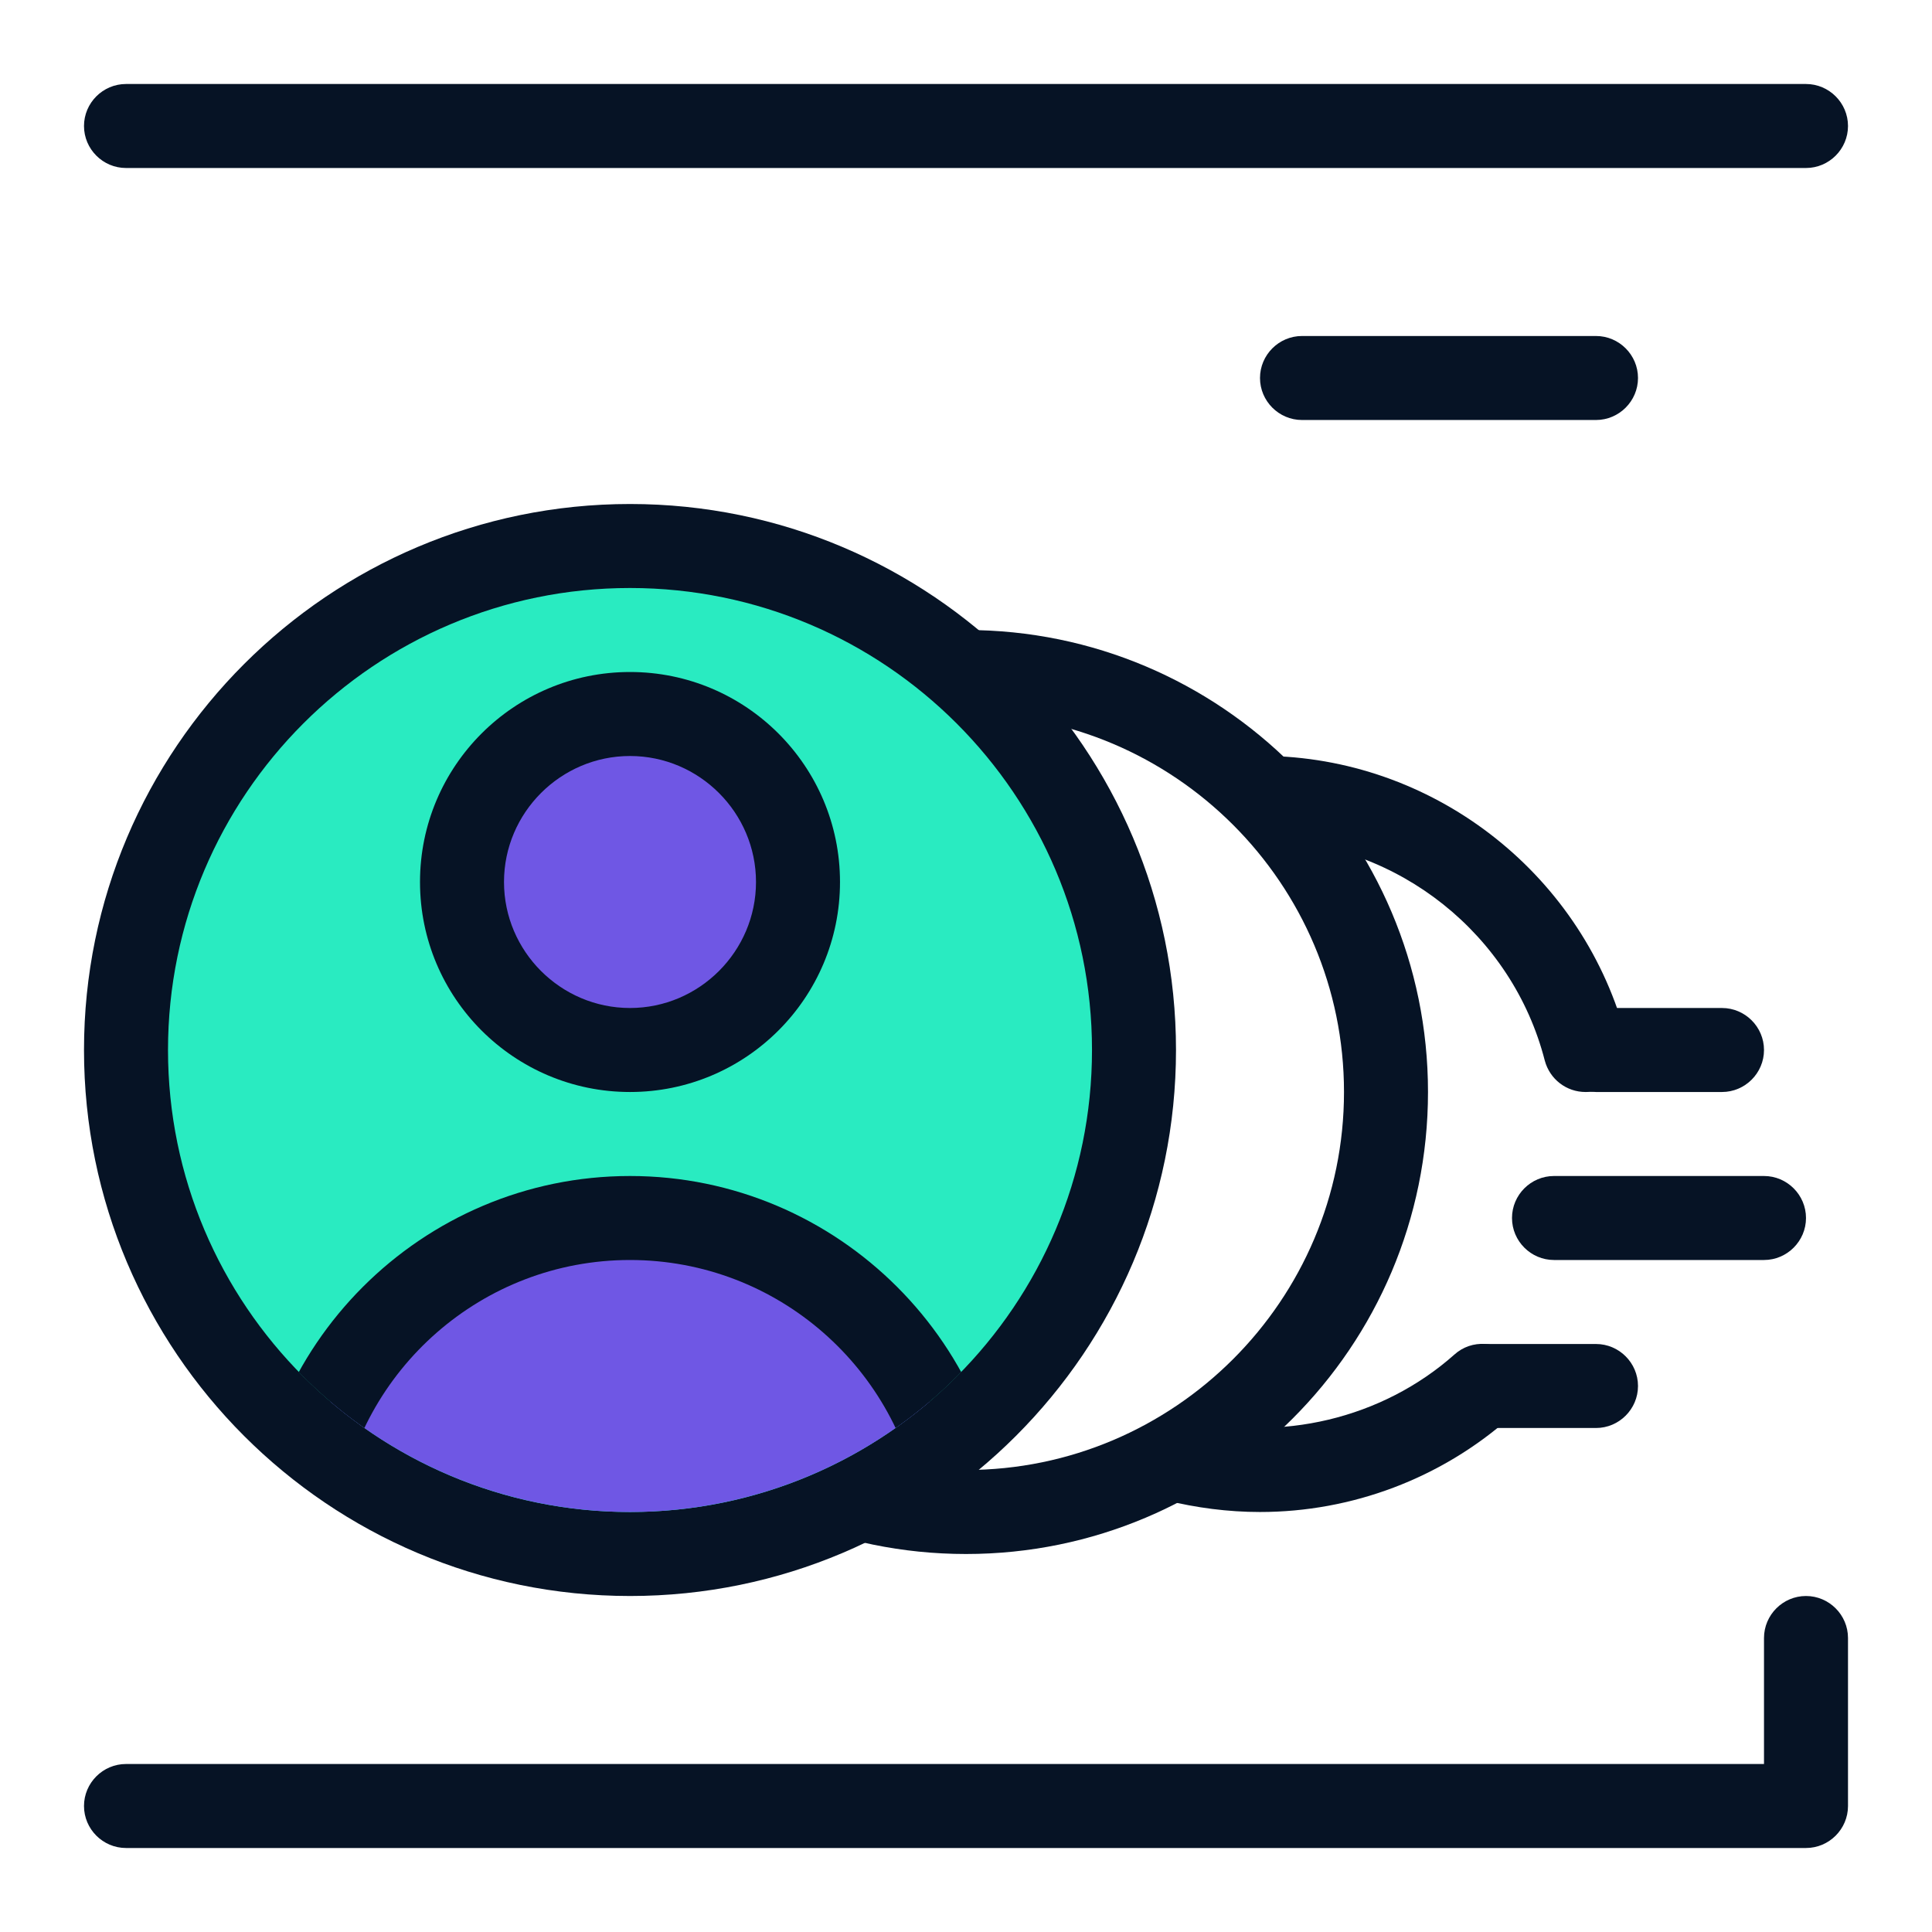
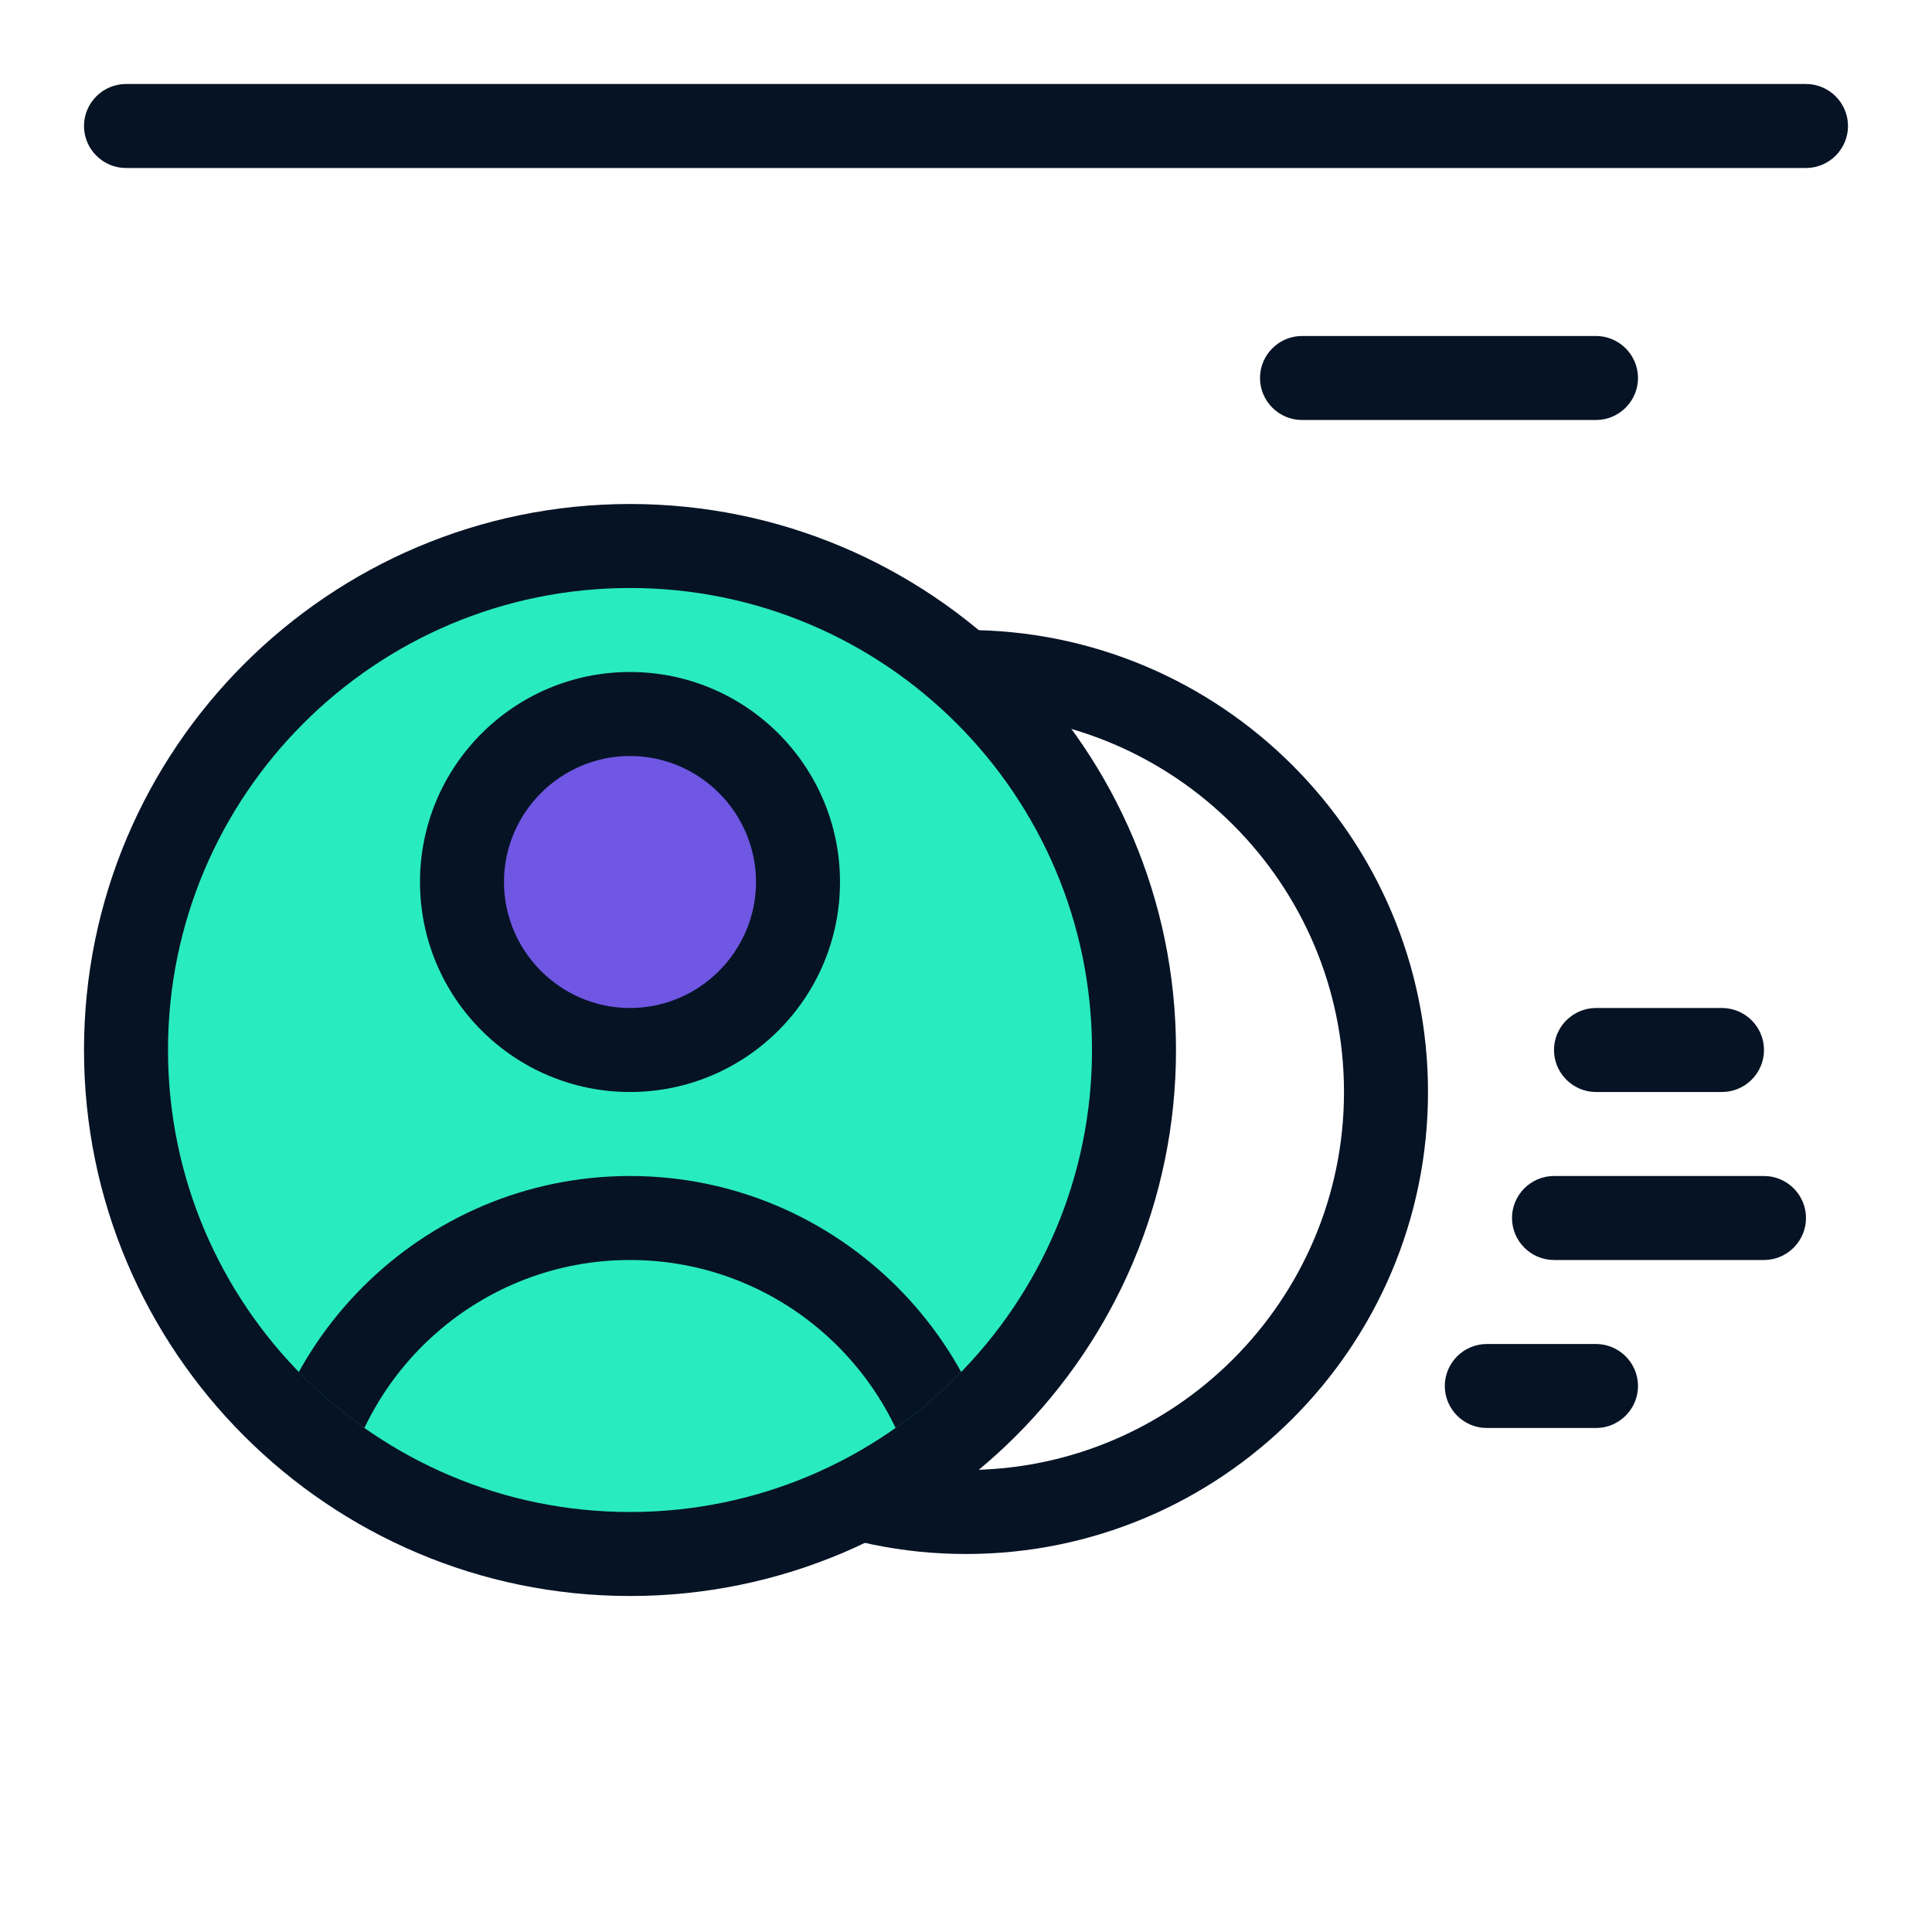
<svg xmlns="http://www.w3.org/2000/svg" id="icons_outlined" data-name="icons outlined" viewBox="0 0 46 46">
  <defs>
    <style>
      .cls-1 {
        fill: #6f57e4;
      }

      .cls-2 {
        fill: #061325;
      }

      .cls-3 {
        fill: #29ebc1;
      }

      .cls-4 {
        clip-path: url(#clippath);
      }

      .cls-5 {
        fill: none;
      }
    </style>
    <clipPath id="clippath">
      <circle class="cls-5" cx="15" cy="25" r="11" />
    </clipPath>
  </defs>
  <path class="cls-2" d="M43,4H3c-.55,0-1-.45-1-1s.45-1,1-1H43c.55,0,1,.45,1,1s-.45,1-1,1Z" />
  <g>
-     <path class="cls-2" d="M30,36c-.76,0-1.52-.1-2.25-.28-.54-.14-.86-.68-.72-1.22,.14-.53,.68-.86,1.22-.72,2.22,.57,4.66,0,6.38-1.53,.41-.37,1.05-.33,1.41,.09,.37,.41,.33,1.05-.09,1.41-1.64,1.45-3.76,2.25-5.95,2.25Z" />
-     <path class="cls-2" d="M37.75,26c-.45,0-.85-.3-.97-.75-.77-3-3.48-5.16-6.58-5.25-.55-.02-.99-.48-.97-1.03,.02-.55,.48-.98,1.03-.97,3.99,.11,7.47,2.88,8.47,6.75,.14,.53-.18,1.08-.72,1.22-.08,.02-.17,.03-.25,.03Z" />
+     <path class="cls-2" d="M37.75,26Z" />
  </g>
-   <path class="cls-2" d="M43,44H3c-.55,0-1-.45-1-1s.45-1,1-1H42v-3c0-.55,.45-1,1-1s1,.45,1,1v4c0,.55-.45,1-1,1Z" />
  <path class="cls-2" d="M23,37c-6.07,0-11-4.93-11-11s4.93-11,11-11,11,4.93,11,11-4.93,11-11,11Zm0-20c-4.96,0-9,4.04-9,9s4.04,9,9,9,9-4.04,9-9-4.04-9-9-9Z" />
  <g>
    <g>
      <circle class="cls-3" cx="15" cy="25" r="12" />
      <path class="cls-2" d="M15,38c-7.17,0-13-5.83-13-13S7.83,12,15,12s13,5.83,13,13-5.83,13-13,13Zm0-24c-6.07,0-11,4.93-11,11s4.93,11,11,11,11-4.93,11-11-4.93-11-11-11Z" />
    </g>
    <g class="cls-4">
      <g>
        <g>
          <circle class="cls-1" cx="15" cy="21" r="4" />
          <path class="cls-2" d="M15,26c-2.76,0-5-2.24-5-5s2.24-5,5-5,5,2.24,5,5-2.24,5-5,5Zm0-8c-1.65,0-3,1.35-3,3s1.35,3,3,3,3-1.35,3-3-1.35-3-3-3Z" />
        </g>
        <g>
-           <path class="cls-1" d="M15,29h0c4.42,0,8,3.58,8,8H7c0-4.42,3.58-8,8-8Z" />
          <path class="cls-2" d="M23,38H7c-.55,0-1-.45-1-1,0-4.96,4.04-9,9-9s9,4.04,9,9c0,.55-.45,1-1,1Zm-14.93-2h13.86c-.49-3.39-3.41-6-6.93-6s-6.44,2.61-6.93,6Z" />
        </g>
      </g>
    </g>
  </g>
  <path class="cls-2" d="M41,26h-3c-.55,0-1-.45-1-1s.45-1,1-1h3c.55,0,1,.45,1,1s-.45,1-1,1Z" />
  <path class="cls-2" d="M42,30h-5c-.55,0-1-.45-1-1s.45-1,1-1h5c.55,0,1,.45,1,1s-.45,1-1,1Z" />
  <path class="cls-2" d="M38,34h-2.6c-.55,0-1-.45-1-1s.45-1,1-1h2.6c.55,0,1,.45,1,1s-.45,1-1,1Z" />
  <path class="cls-2" d="M38,10h-7c-.55,0-1-.45-1-1s.45-1,1-1h7c.55,0,1,.45,1,1s-.45,1-1,1Z" />
</svg>